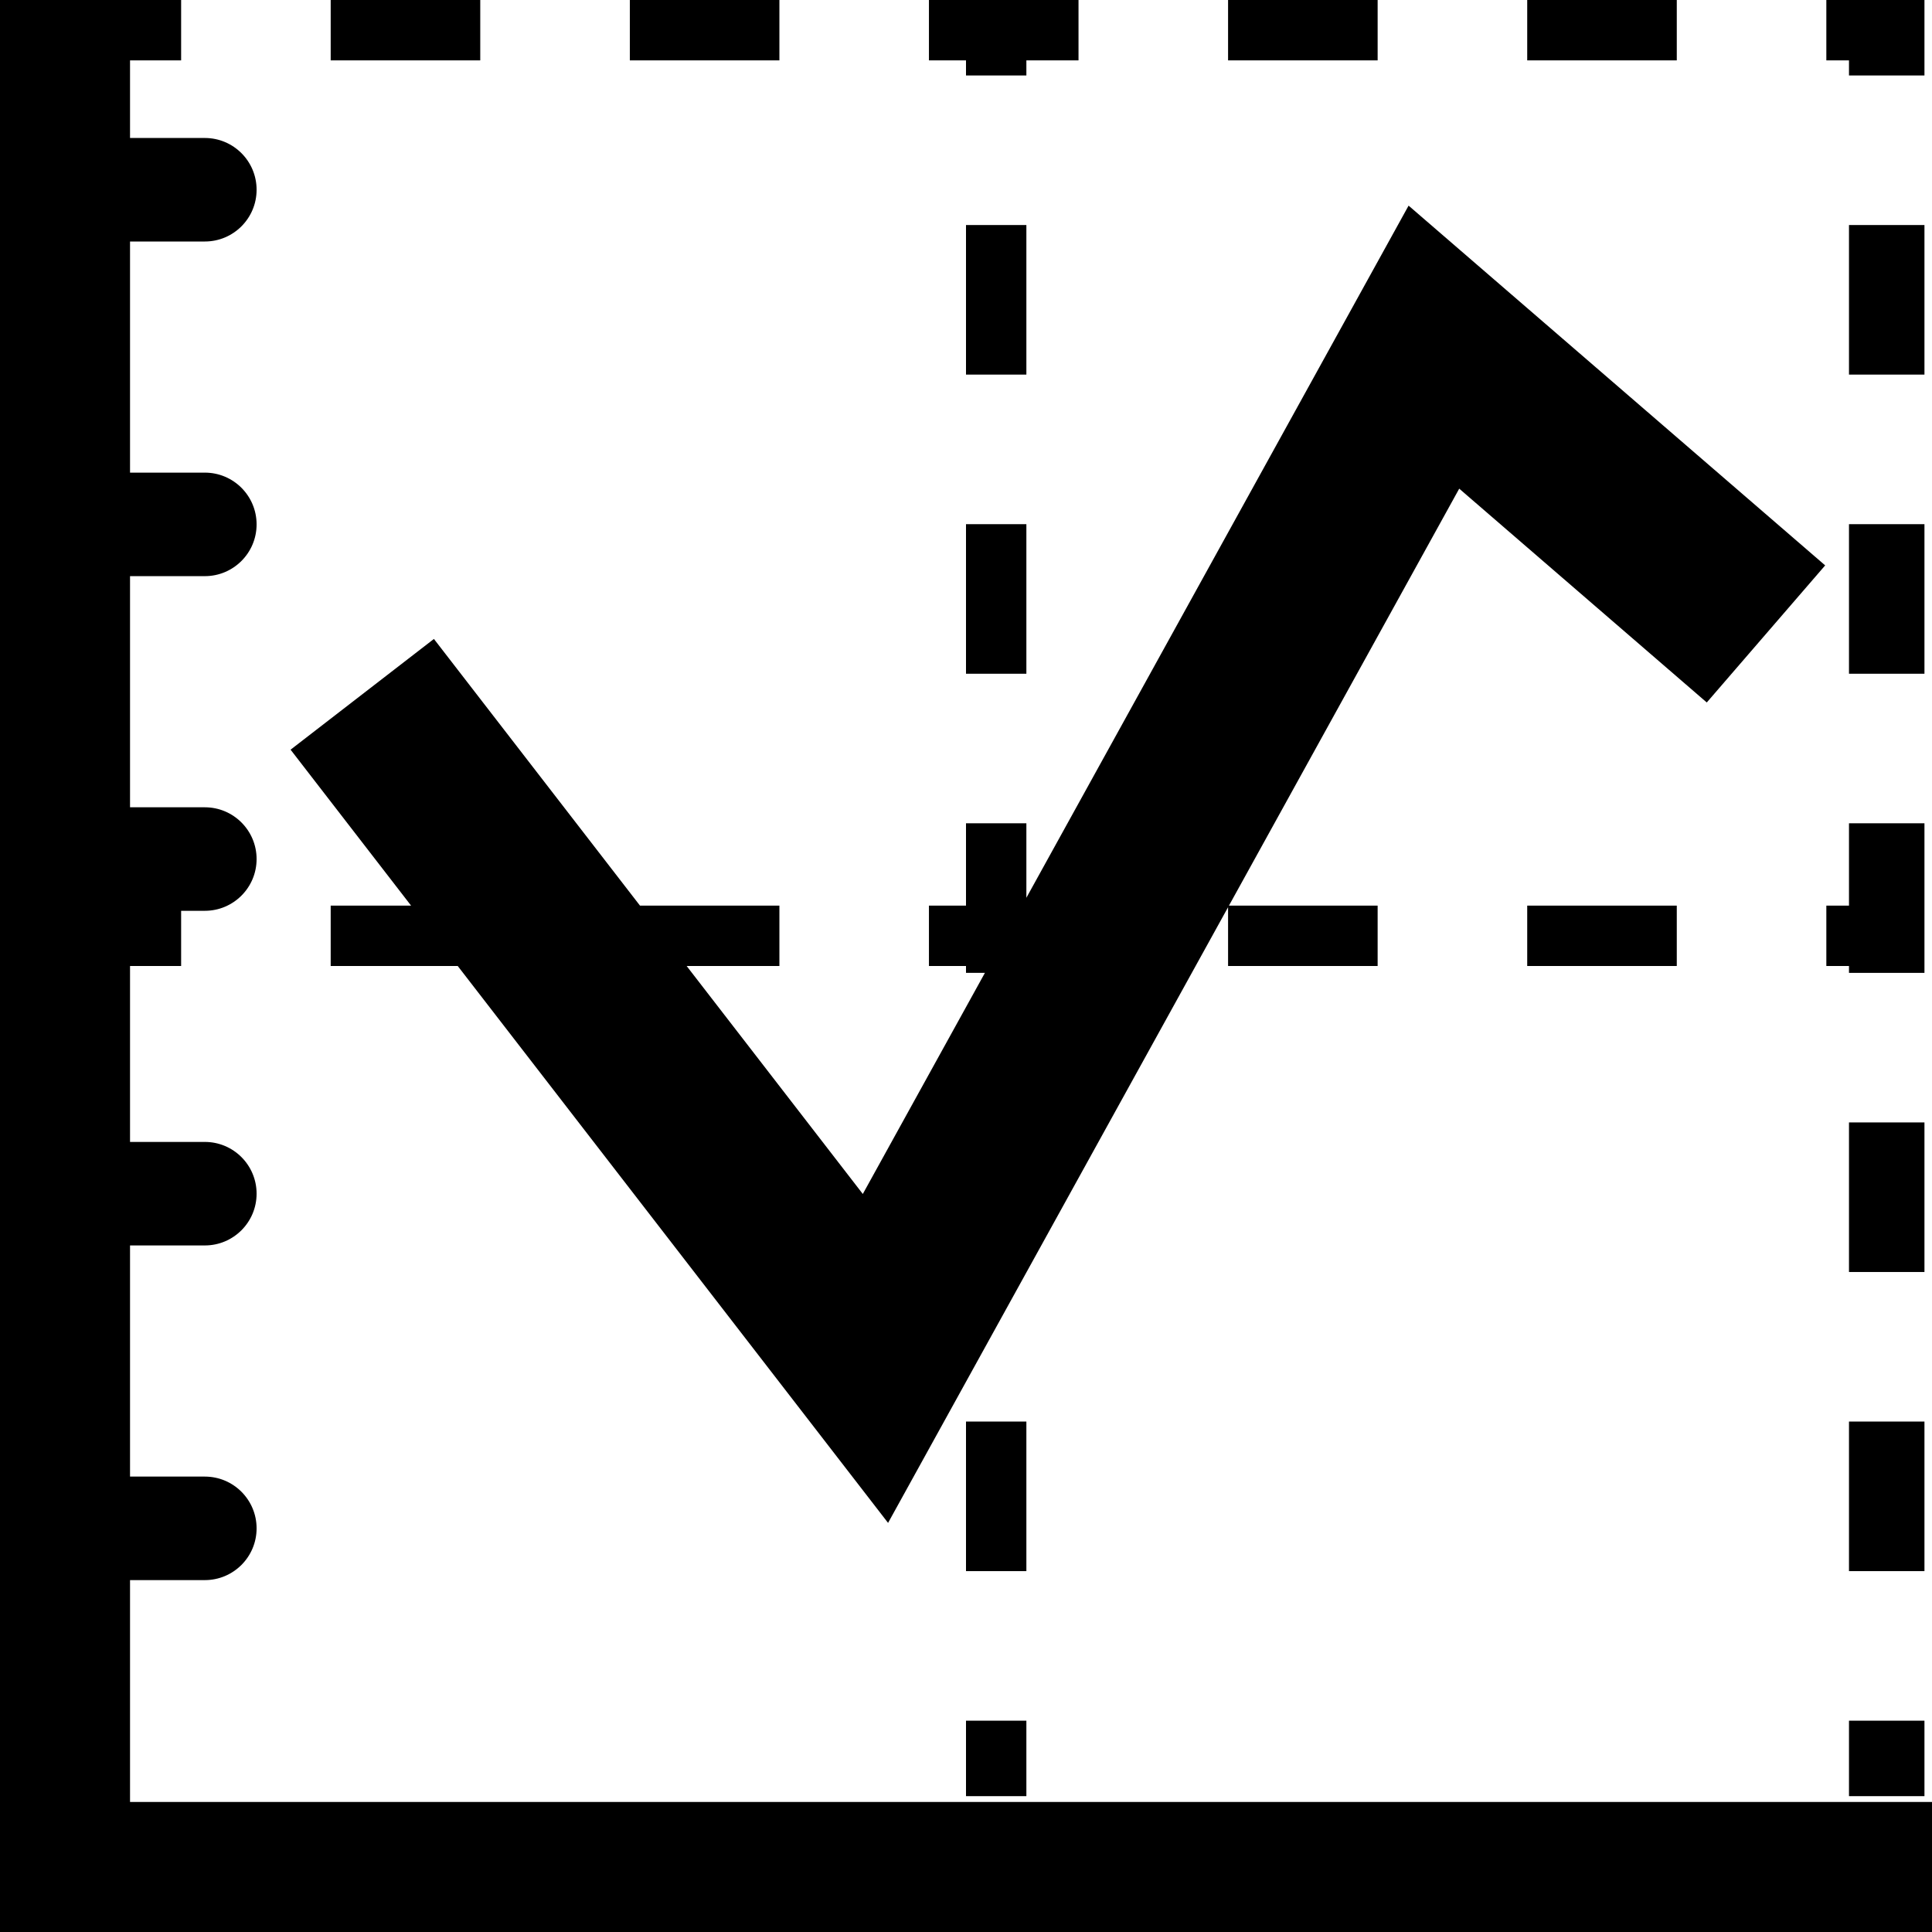
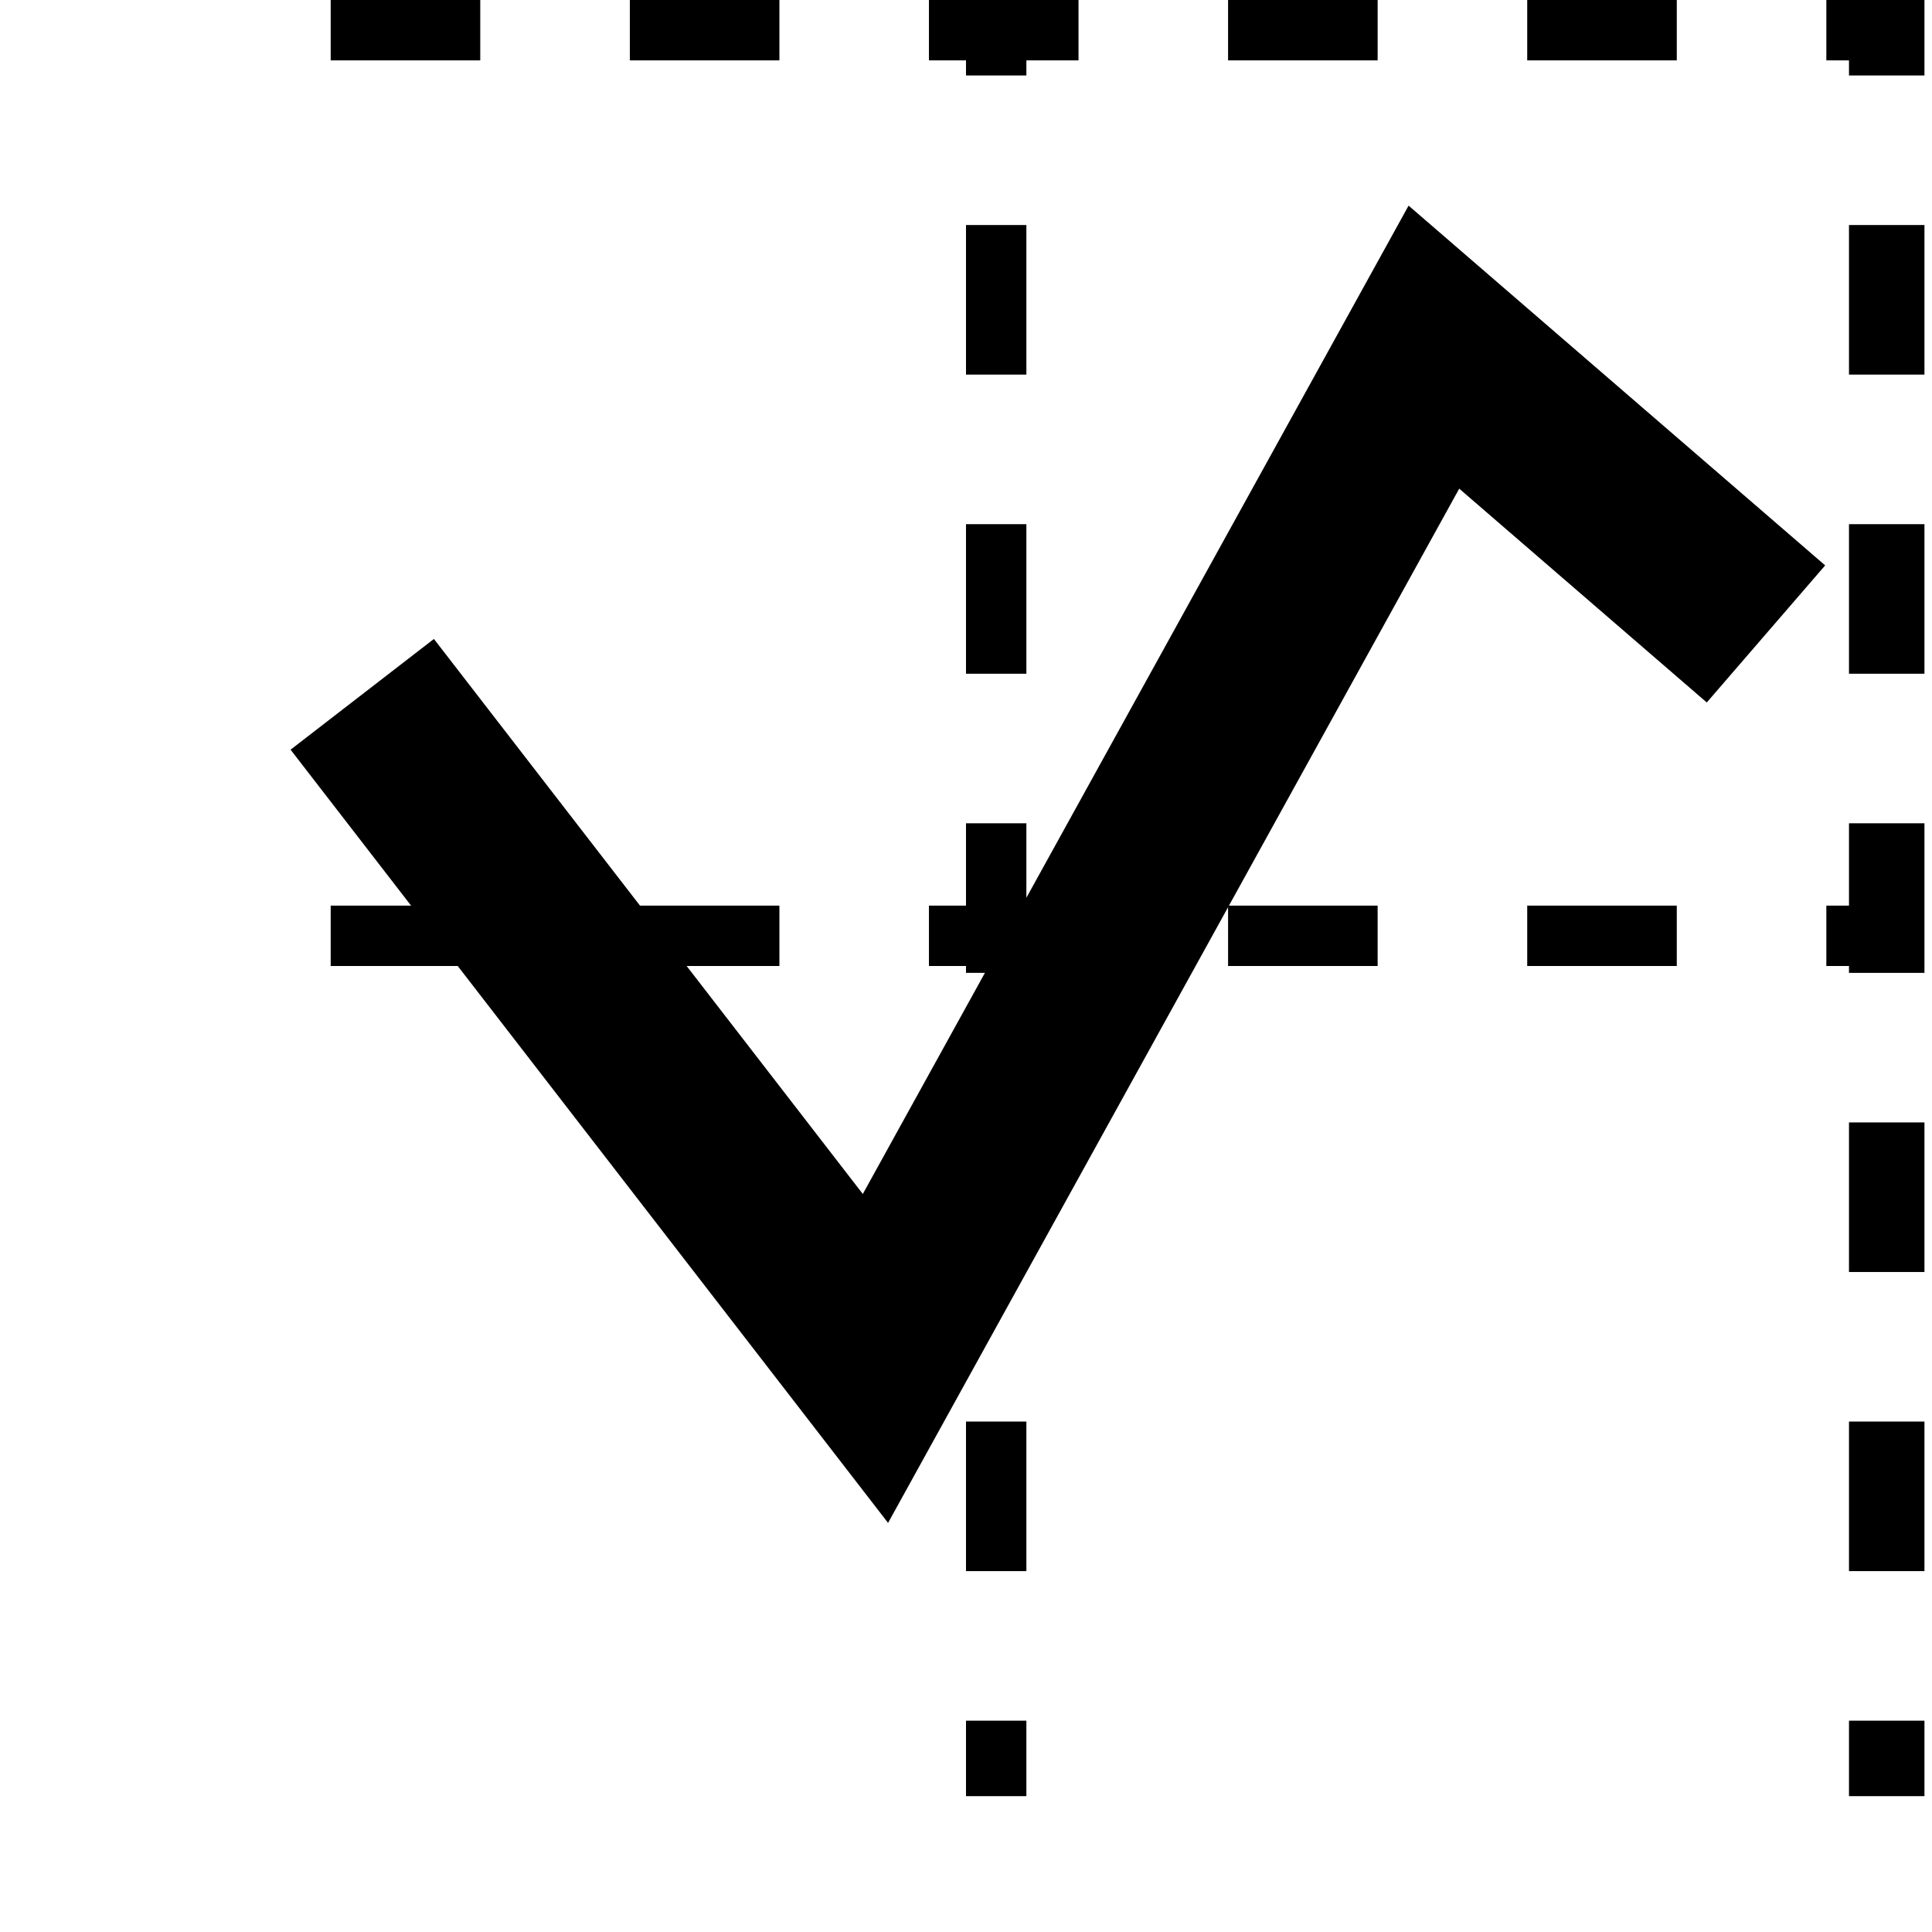
<svg xmlns="http://www.w3.org/2000/svg" fill="#000000" version="1.1" id="Capa_1" width="800px" height="800px" viewBox="0 0 612 612" xml:space="preserve">
  <g>
    <g>
-       <path d="M41.19,612H612v-41.19H41.19V500.53h23.696c9.051,0,16.395-7.34,16.395-16.396c0-9.051-7.339-16.395-16.395-16.395H41.19    v-73.22h23.696c9.051,0,16.395-7.34,16.395-16.396c0-9.051-7.339-16.395-16.395-16.395H41.19V306h16.185v-17.485h7.511    c9.051,0,16.395-7.339,16.395-16.395c0-9.051-7.339-16.395-16.395-16.395H41.19v-73.22h23.696c9.051,0,16.395-7.339,16.395-16.395    s-7.339-16.395-16.395-16.395H41.19V76.5h23.696c9.056,0,16.395-7.339,16.395-16.395S73.942,43.71,64.886,43.71H41.19V19.125    h16.185V0H41.19h-7.722H0v570.81V612l0,0H41.19L41.19,612z" />
      <polygon points="325.125,19.125 341.64,19.125 341.64,0 325.125,0 306,0 294.262,0 294.262,19.125 306,19.125 306,23.906     325.125,23.906   " />
      <rect x="306" y="166.043" width="19.125" height="47.377" />
      <rect x="306" y="71.284" width="19.125" height="47.377" />
      <rect x="306" y="450.308" width="19.125" height="47.378" />
      <rect x="306" y="545.062" width="19.125" height="23.906" />
      <polygon points="609.609,0 602.438,0 585.703,0 578.531,0 578.531,19.125 585.703,19.125 585.703,23.906 609.609,23.906   " />
      <rect x="585.703" y="450.308" width="23.906" height="47.378" />
      <rect x="585.703" y="166.043" width="23.906" height="47.377" />
      <rect x="585.703" y="355.553" width="23.906" height="47.378" />
      <rect x="585.703" y="71.284" width="23.906" height="47.377" />
      <polygon points="609.609,260.793 585.703,260.793 585.703,286.875 578.531,286.875 578.531,306 585.703,306 585.703,308.176     609.609,308.176   " />
      <rect x="585.703" y="545.062" width="23.906" height="23.906" />
      <rect x="483.776" width="47.378" height="19.125" />
      <rect x="104.752" width="47.377" height="19.125" />
      <rect x="199.512" width="47.377" height="19.125" />
      <rect x="389.017" width="47.378" height="19.125" />
      <rect x="483.776" y="286.875" width="47.378" height="19.125" />
      <polygon points="578.158,179.101 446.2,65.14 325.125,284.389 325.125,260.793 306,260.793 306,286.875 294.262,286.875     294.262,306 306,306 306,308.176 311.991,308.176 273.311,378.216 217.509,306 246.89,306 246.89,286.875 202.73,286.875     137.451,202.4 92.049,237.475 130.217,286.875 104.752,286.875 104.752,306 144.996,306 281.314,482.409 389.017,287.377     389.017,306 436.395,306 436.395,286.875 389.294,286.875 462.237,154.793 540.654,222.524   " />
    </g>
  </g>
</svg>